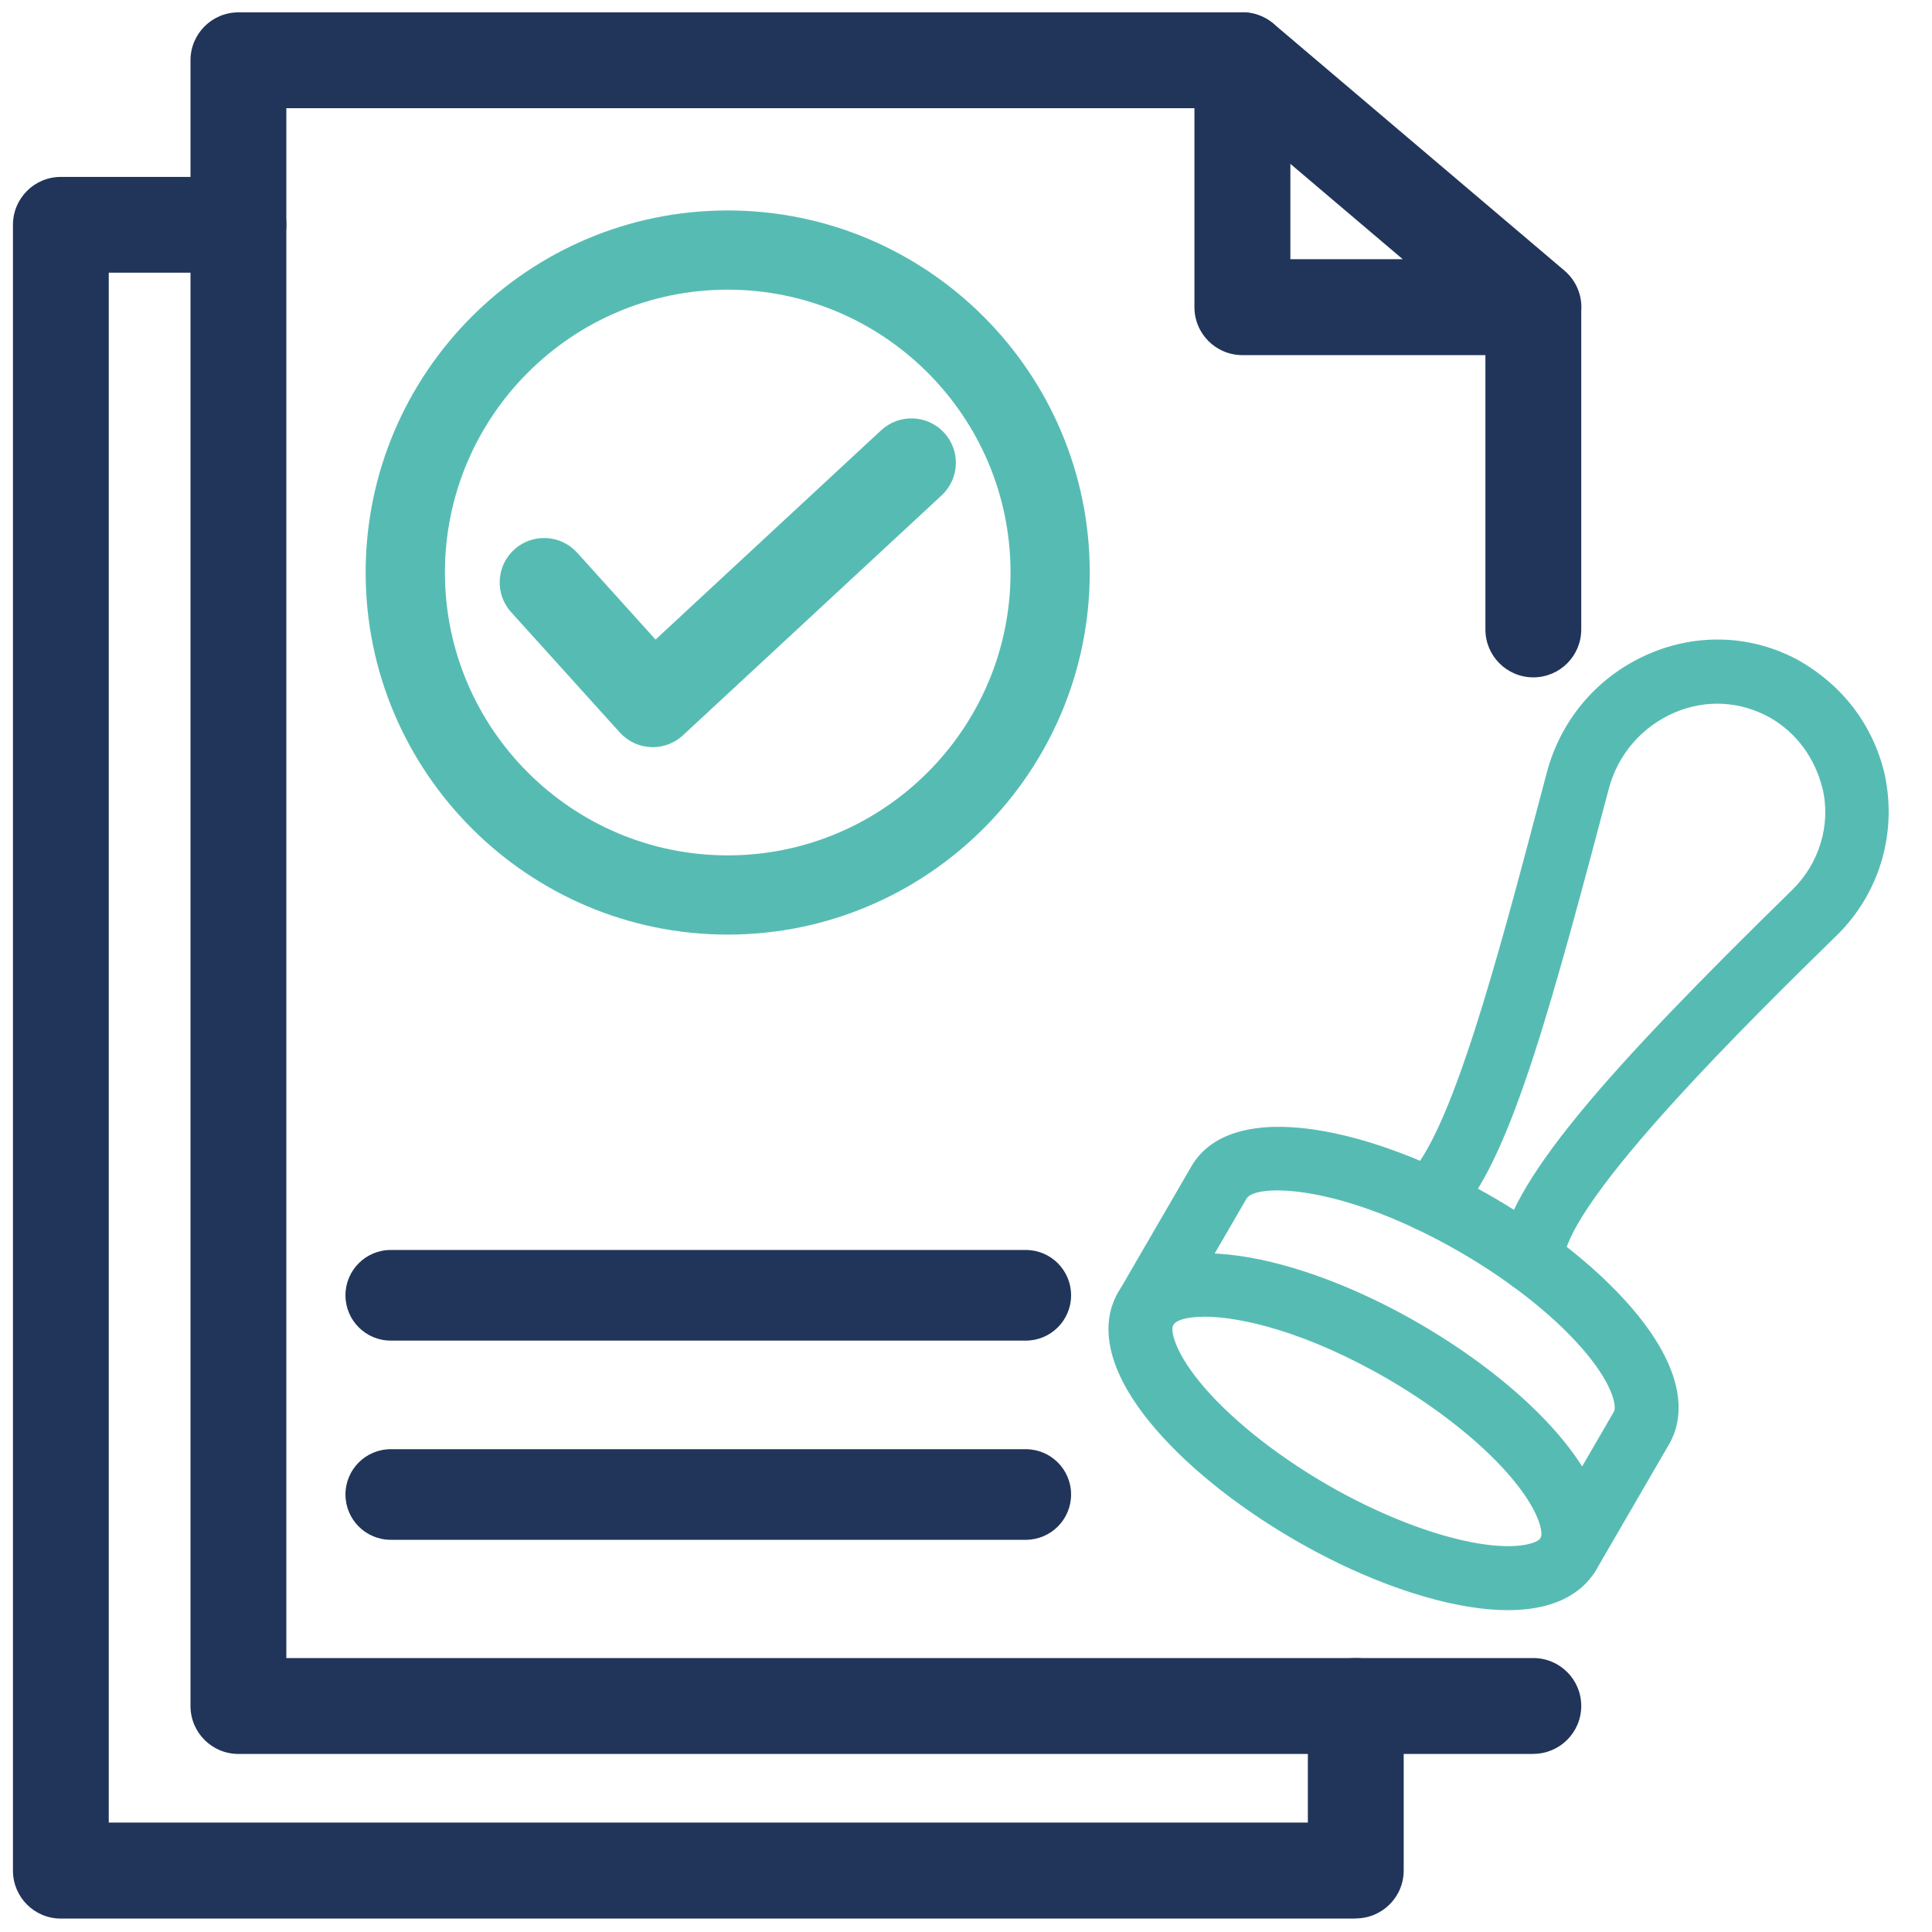
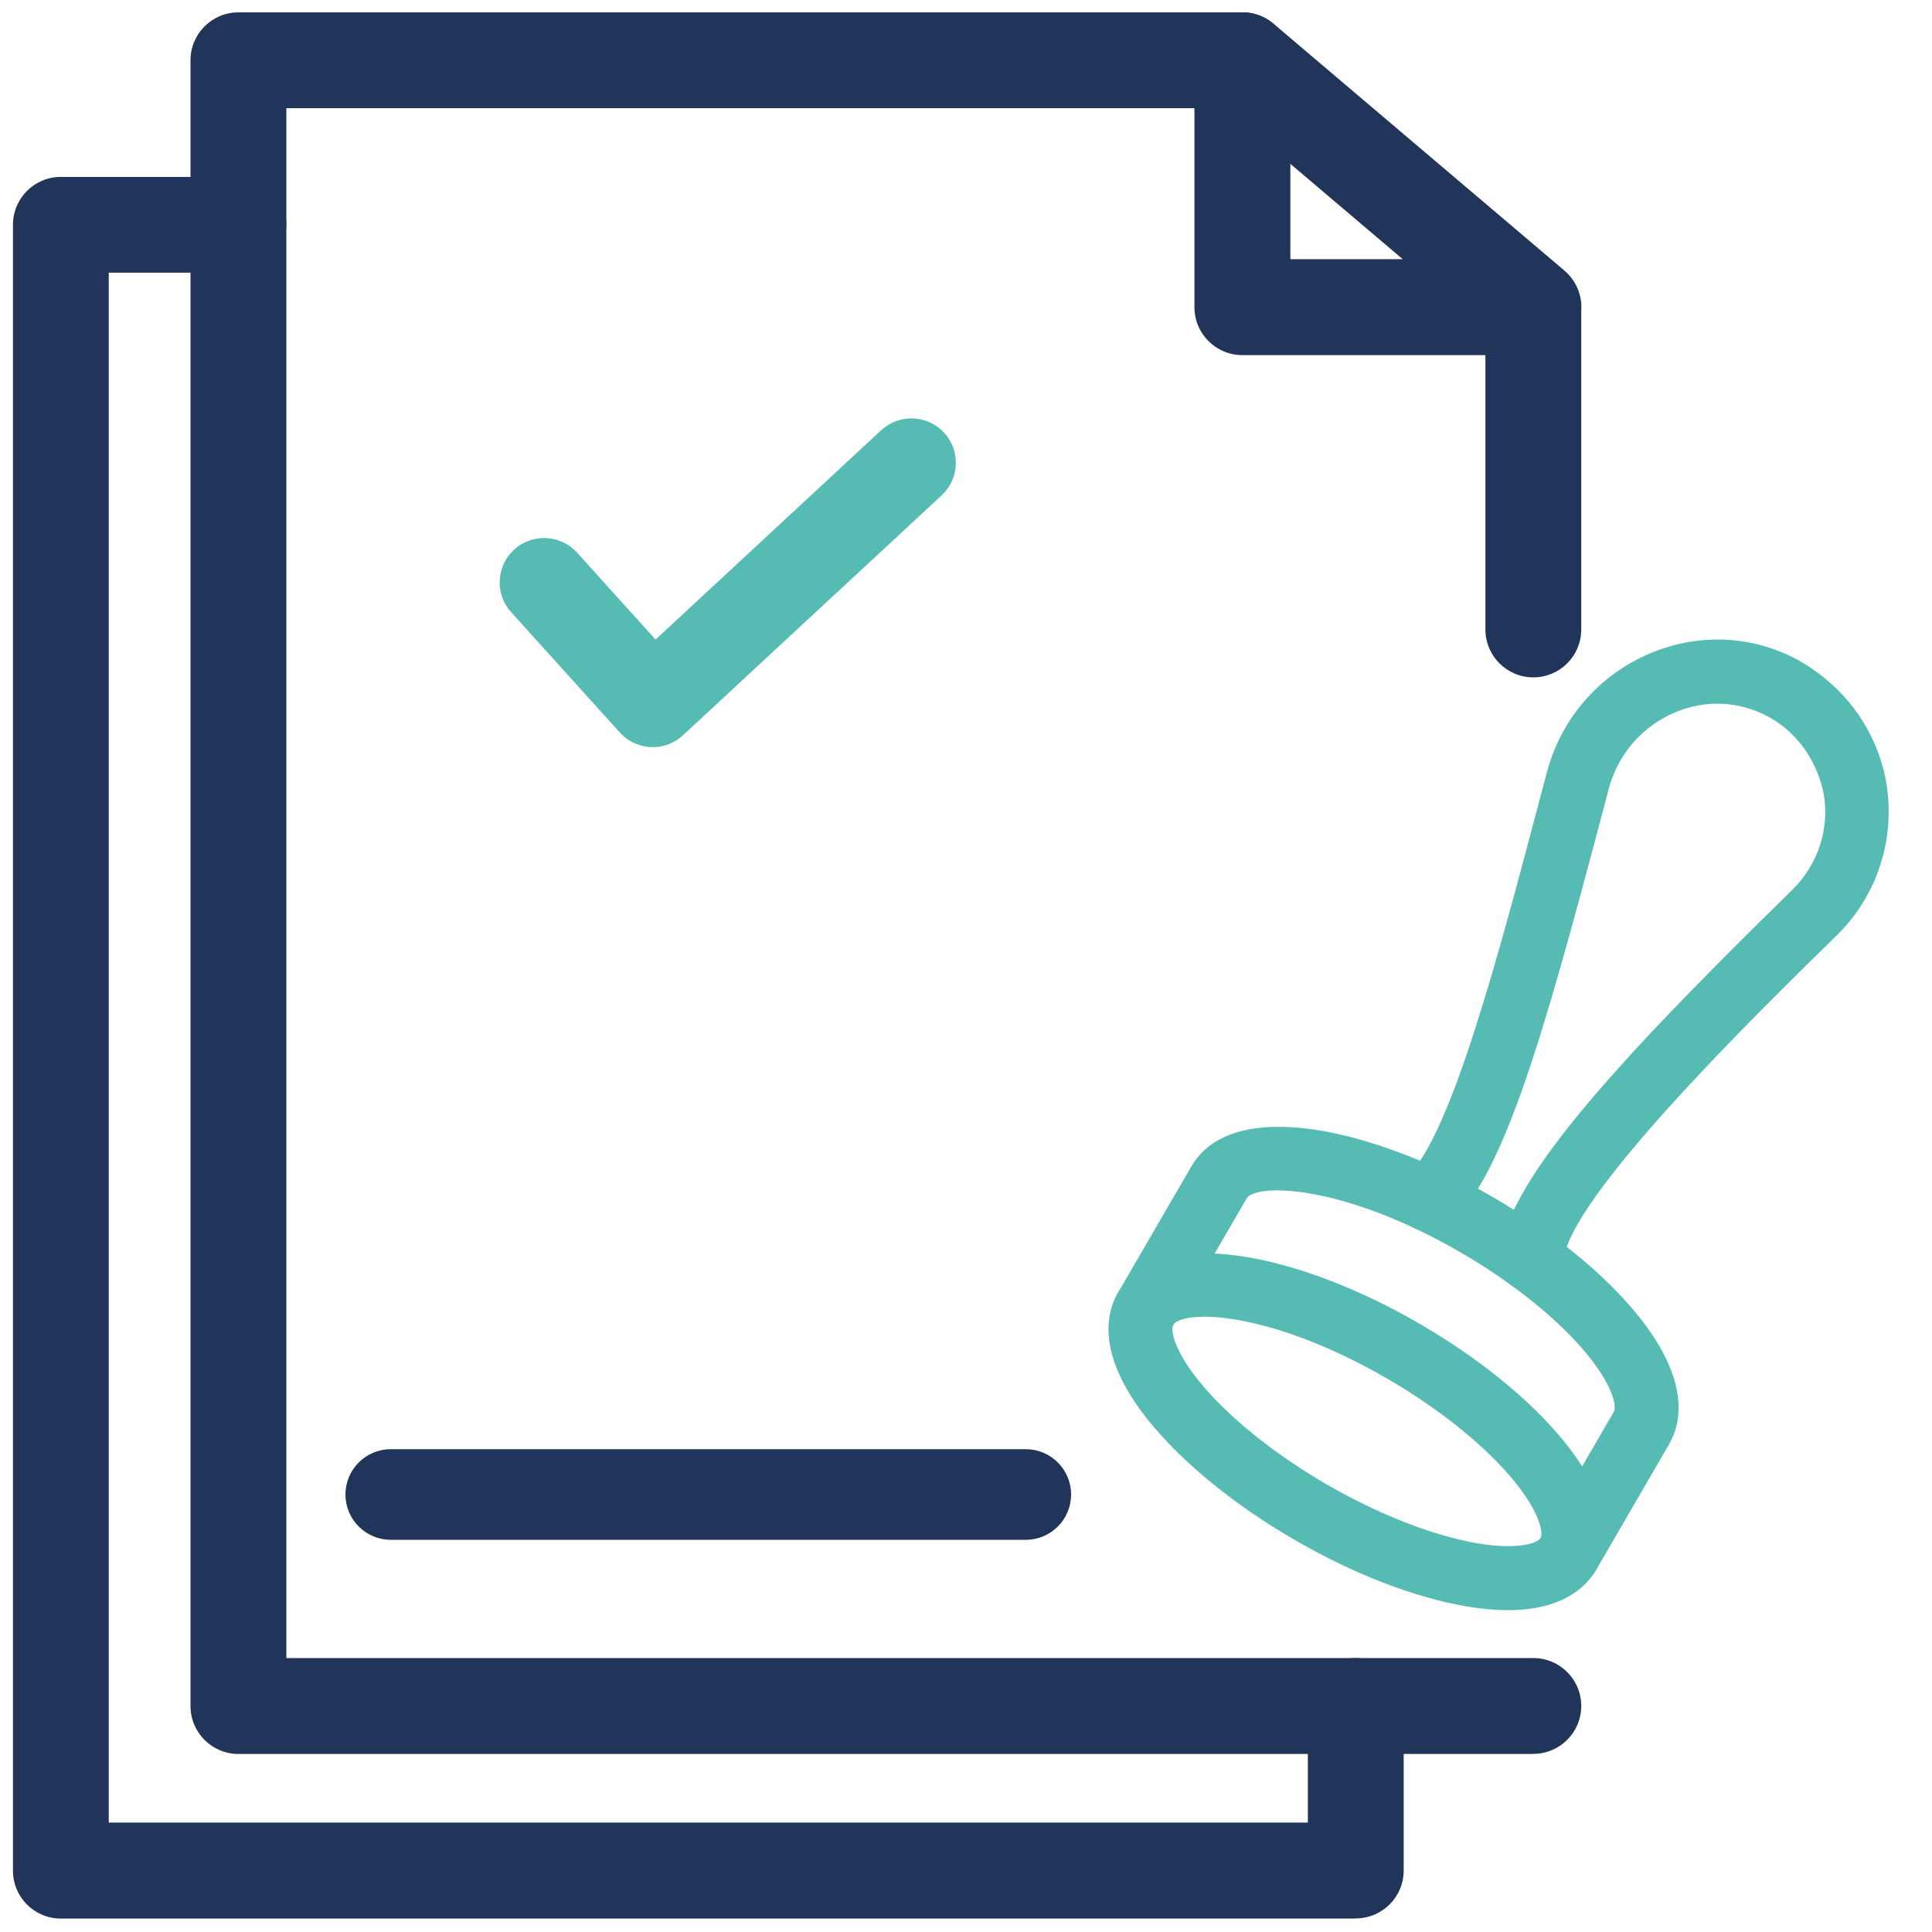
<svg xmlns="http://www.w3.org/2000/svg" width="58" height="58" viewBox="0 0 58 58" fill="none">
  <path d="M46.032 20.335C45.237 20.335 44.593 19.692 44.593 18.897V9.405C44.593 8.611 45.237 7.967 46.032 7.967C46.826 7.967 47.47 8.611 47.47 9.405V18.897C47.47 19.692 46.826 20.335 46.032 20.335Z" fill="#21355A" />
  <path d="M46.032 52.655H7.157C6.363 52.655 5.719 52.011 5.719 51.217V1.809C5.719 1.015 6.363 0.371 7.157 0.371H37.3C38.094 0.371 38.738 1.015 38.738 1.809C38.738 2.604 38.094 3.248 37.3 3.248H8.596V49.776H46.032C46.826 49.776 47.47 50.419 47.47 51.214C47.47 52.008 46.826 52.652 46.032 52.652V52.655Z" fill="#21355A" />
  <path d="M40.702 57.597H1.827C1.032 57.597 0.389 56.954 0.389 56.159V6.749C0.389 5.954 1.032 5.311 1.827 5.311H7.157C7.952 5.311 8.596 5.954 8.596 6.749C8.596 7.544 7.952 8.187 7.157 8.187H3.265V54.715H39.263V51.215C39.263 50.42 39.907 49.776 40.702 49.776C41.496 49.776 42.14 50.42 42.14 51.215V56.153C42.14 56.948 41.496 57.592 40.702 57.592V57.597Z" fill="#21355A" />
  <path d="M46.032 10.661H37.297C36.502 10.661 35.858 10.017 35.858 9.222V1.81C35.858 1.25 36.183 0.74 36.694 0.502C37.201 0.267 37.801 0.348 38.231 0.711L46.965 8.123C47.426 8.515 47.595 9.15 47.386 9.718C47.177 10.284 46.638 10.661 46.035 10.661H46.032ZM38.738 7.781H42.111L38.738 4.919V7.781Z" fill="#21355A" />
-   <path d="M30.795 40.246H11.731C10.98 40.246 10.371 39.637 10.371 38.886C10.371 38.134 10.98 37.525 11.731 37.525H30.795C31.546 37.525 32.155 38.134 32.155 38.886C32.155 39.637 31.546 40.246 30.795 40.246Z" fill="#21355A" />
  <path d="M30.795 46.226H11.731C10.98 46.226 10.371 45.617 10.371 44.866C10.371 44.115 10.98 43.506 11.731 43.506H30.795C31.546 43.506 32.155 44.115 32.155 44.866C32.155 45.617 31.546 46.226 30.795 46.226Z" fill="#21355A" />
  <path d="M45.983 38.802C45.968 38.802 45.953 38.802 45.936 38.802C45.405 38.778 44.996 38.326 45.023 37.798C45.124 35.614 48.32 32.082 53.807 26.712C54.622 25.914 54.97 24.748 54.714 23.672C54.477 22.736 53.926 22.002 53.148 21.549C52.241 21.042 51.214 20.993 50.283 21.387C49.294 21.808 48.569 22.646 48.294 23.69L48.097 24.435C46.336 31.09 45.153 35.237 43.558 36.719C43.172 37.079 42.563 37.059 42.201 36.67C41.841 36.282 41.862 35.675 42.25 35.313C43.552 34.104 44.979 28.707 46.238 23.942L46.435 23.197C46.864 21.576 47.992 20.271 49.529 19.618C51.008 18.989 52.647 19.073 54.027 19.841C55.335 20.598 56.202 21.755 56.556 23.145C56.985 24.957 56.434 26.816 55.141 28.08C52.711 30.458 47.021 36.029 46.934 37.882C46.91 38.396 46.484 38.796 45.977 38.796L45.983 38.802Z" fill="#56BCB3" />
  <path d="M45.266 48.338C44.916 48.338 44.518 48.306 44.075 48.233C42.5 47.975 40.644 47.262 38.852 46.221C37.059 45.179 35.517 43.924 34.51 42.685C32.886 40.684 33.217 39.403 33.556 38.817C34.792 36.688 39.049 37.669 42.613 39.736C44.405 40.777 45.948 42.03 46.954 43.271C48.575 45.272 48.248 46.554 47.908 47.14C47.627 47.624 46.931 48.338 45.266 48.338ZM36.146 39.53C35.63 39.53 35.308 39.632 35.221 39.777C35.14 39.916 35.227 40.513 36.004 41.473C36.853 42.52 38.243 43.642 39.817 44.556C41.389 45.469 43.057 46.116 44.388 46.337C45.606 46.537 46.168 46.313 46.249 46.174C46.331 46.035 46.247 45.438 45.467 44.475C44.617 43.428 43.228 42.306 41.653 41.392C39.217 39.98 37.242 39.527 36.146 39.527V39.53Z" fill="#56BCB3" />
  <path d="M47.079 47.615C46.916 47.615 46.751 47.574 46.597 47.484C46.139 47.217 45.983 46.632 46.249 46.173L48.45 42.38C48.532 42.241 48.447 41.644 47.667 40.684C46.818 39.637 45.429 38.514 43.854 37.601C40.272 35.525 37.688 35.525 37.422 35.983L35.221 39.776C34.954 40.234 34.368 40.391 33.91 40.124C33.452 39.857 33.295 39.271 33.562 38.813L35.763 35.02C36.998 32.891 41.253 33.872 44.82 35.939C46.612 36.98 48.155 38.236 49.161 39.474C50.782 41.475 50.454 42.757 50.115 43.343L47.914 47.136C47.737 47.444 47.412 47.615 47.082 47.615H47.079Z" fill="#56BCB3" />
  <path d="M19.596 22.428C19.575 22.428 19.555 22.428 19.538 22.428C19.181 22.413 18.845 22.254 18.607 21.99L15.344 18.377C14.851 17.831 14.895 16.988 15.44 16.495C15.988 16.002 16.829 16.045 17.325 16.59L19.68 19.2L26.454 12.916C26.994 12.417 27.84 12.446 28.339 12.986C28.841 13.525 28.809 14.369 28.27 14.87L20.503 22.074C20.257 22.303 19.932 22.431 19.596 22.431V22.428Z" fill="#56BCB3" />
-   <path d="M21.846 28.057C15.854 28.057 10.977 23.182 10.977 17.188C10.977 11.193 15.851 6.318 21.846 6.318C27.84 6.318 32.715 11.193 32.715 17.188C32.715 23.182 27.84 28.057 21.846 28.057ZM21.846 8.696C17.165 8.696 13.357 12.504 13.357 17.188C13.357 21.871 17.165 25.679 21.846 25.679C26.526 25.679 30.337 21.871 30.337 17.188C30.337 12.504 26.529 8.696 21.846 8.696Z" fill="#56BCB3" />
</svg>